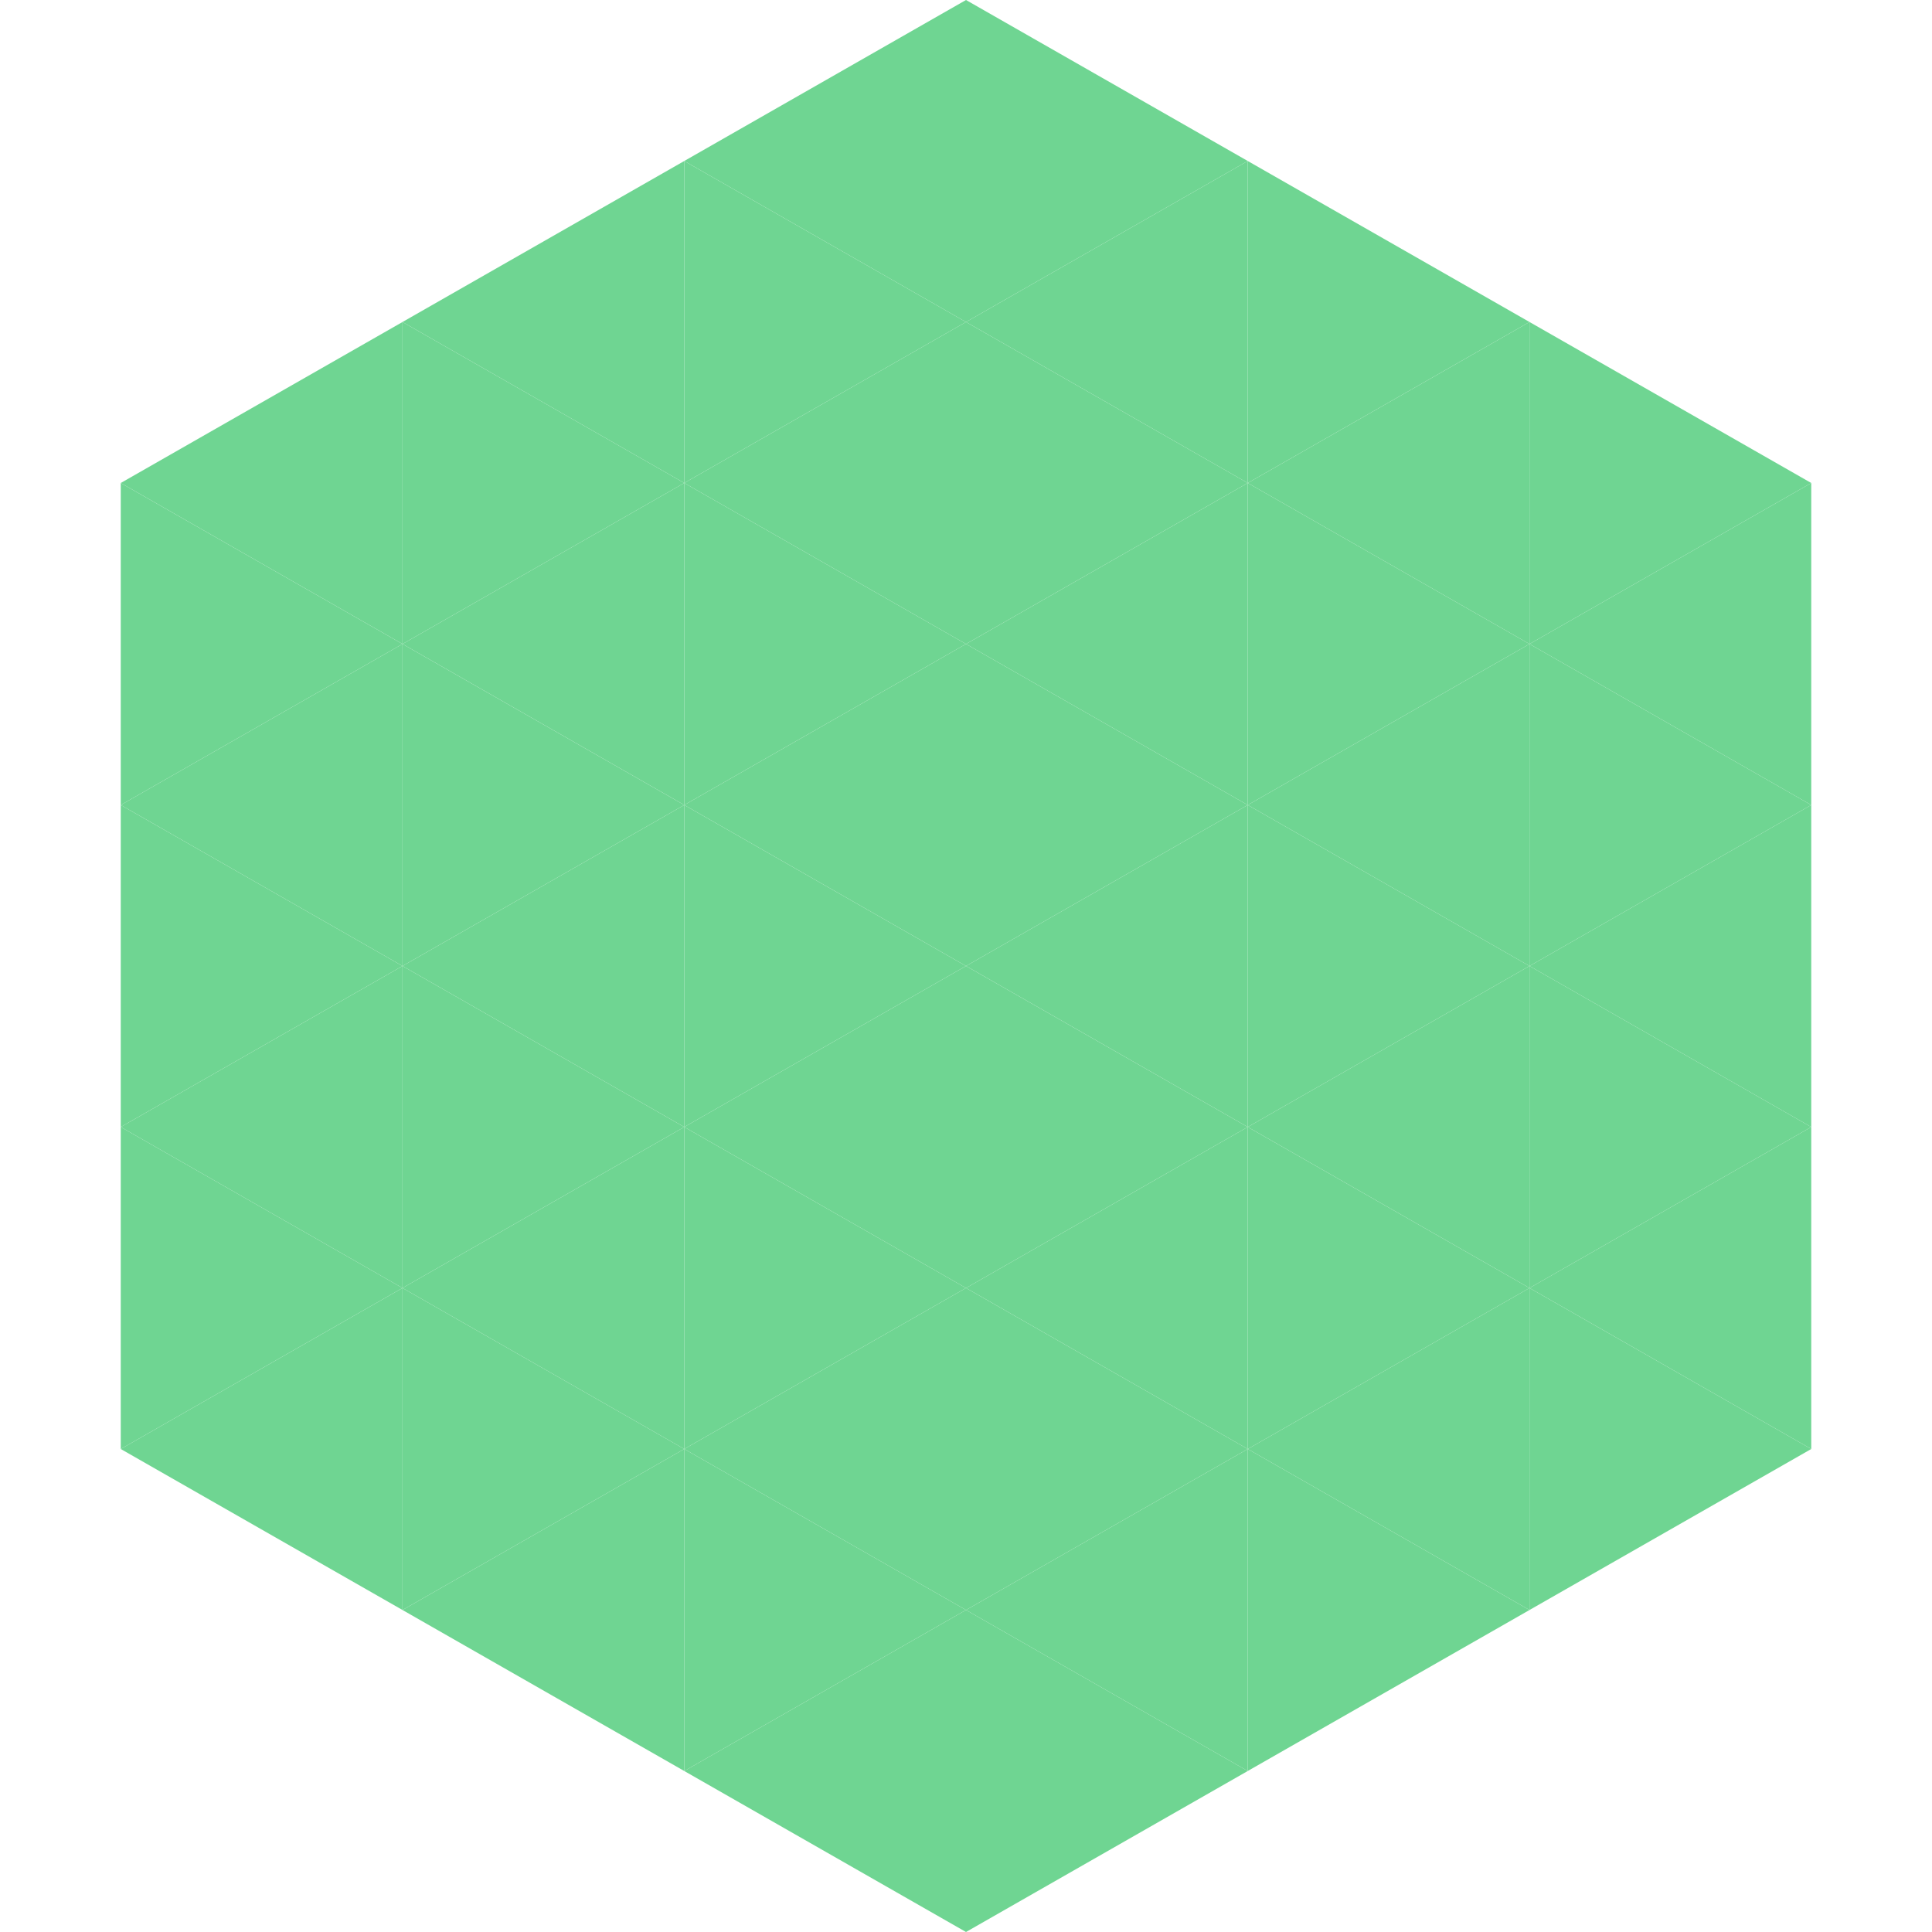
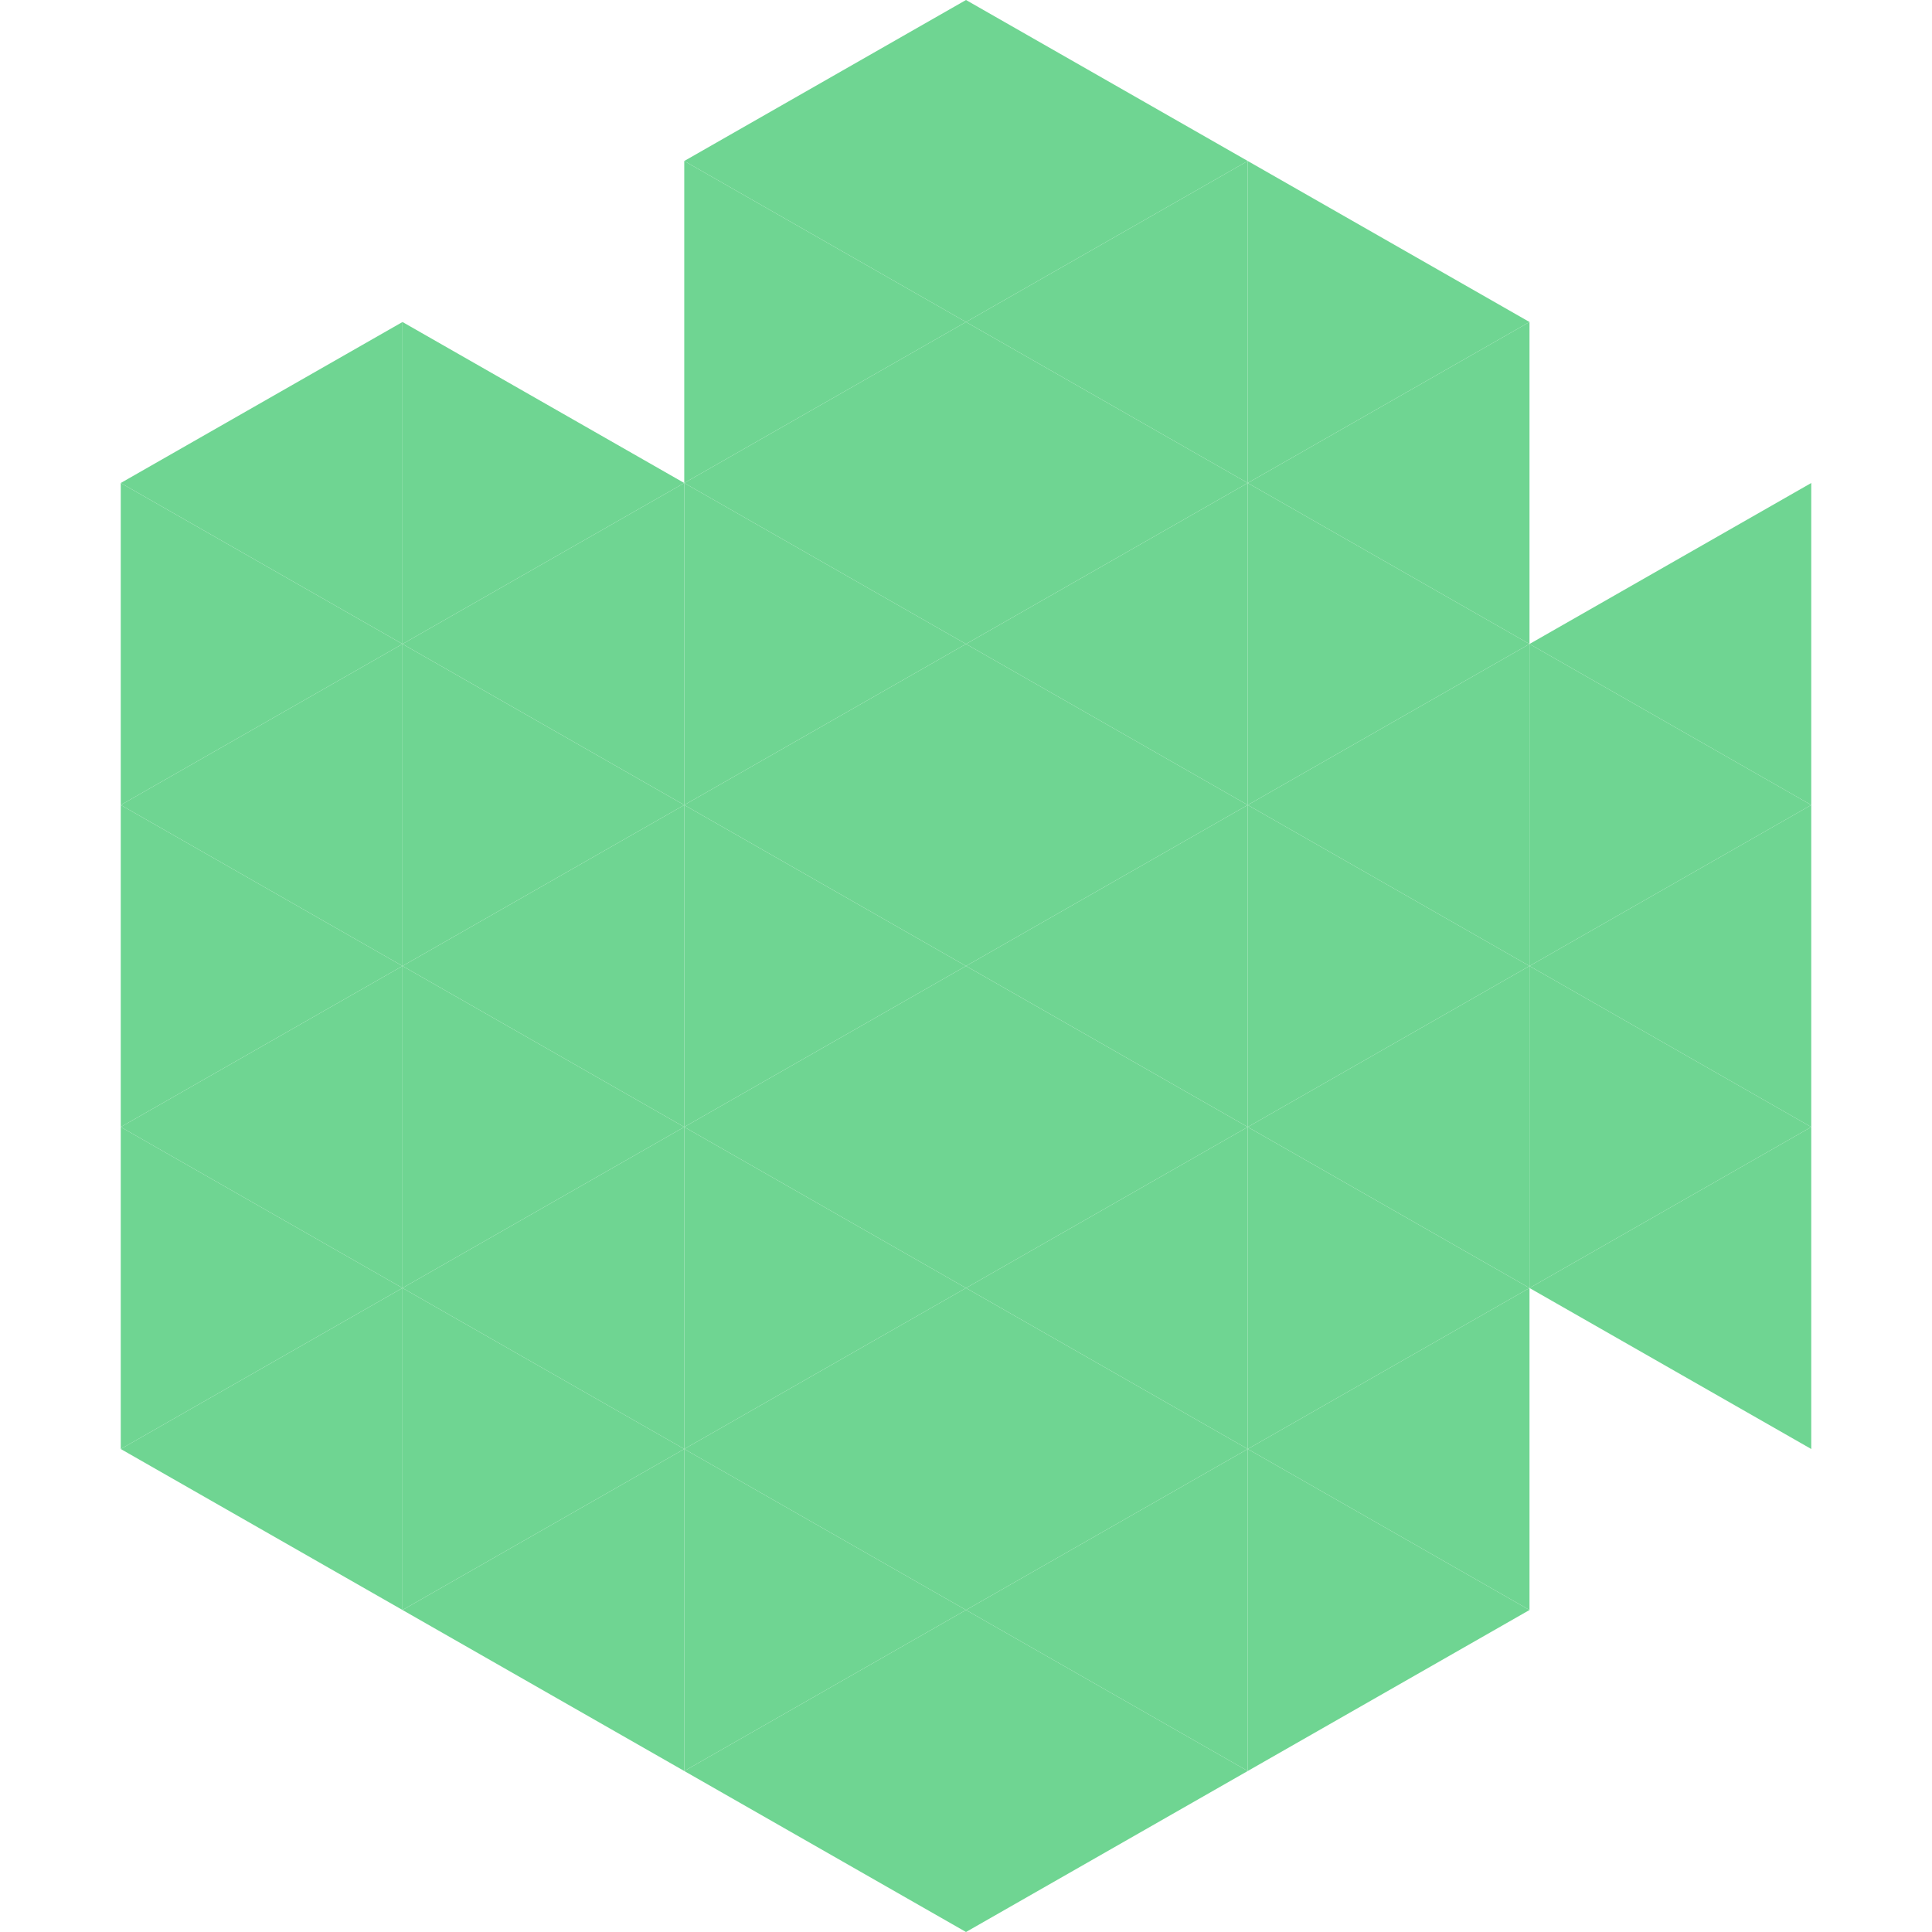
<svg xmlns="http://www.w3.org/2000/svg" width="240" height="240">
  <polygon points="50,40 15,60 50,80" style="fill:rgb(111,213,146)" />
-   <polygon points="190,40 225,60 190,80" style="fill:rgb(111,213,146)" />
  <polygon points="15,60 50,80 15,100" style="fill:rgb(111,213,146)" />
  <polygon points="225,60 190,80 225,100" style="fill:rgb(111,213,146)" />
  <polygon points="50,80 15,100 50,120" style="fill:rgb(111,213,146)" />
  <polygon points="190,80 225,100 190,120" style="fill:rgb(111,213,146)" />
  <polygon points="15,100 50,120 15,140" style="fill:rgb(111,213,146)" />
  <polygon points="225,100 190,120 225,140" style="fill:rgb(111,213,146)" />
  <polygon points="50,120 15,140 50,160" style="fill:rgb(111,213,146)" />
  <polygon points="190,120 225,140 190,160" style="fill:rgb(111,213,146)" />
  <polygon points="15,140 50,160 15,180" style="fill:rgb(111,213,146)" />
  <polygon points="225,140 190,160 225,180" style="fill:rgb(111,213,146)" />
  <polygon points="50,160 15,180 50,200" style="fill:rgb(111,213,146)" />
-   <polygon points="190,160 225,180 190,200" style="fill:rgb(111,213,146)" />
-   <polygon points="15,180 50,200 15,220" style="fill:rgb(255,255,255); fill-opacity:0" />
  <polygon points="225,180 190,200 225,220" style="fill:rgb(255,255,255); fill-opacity:0" />
-   <polygon points="50,0 85,20 50,40" style="fill:rgb(255,255,255); fill-opacity:0" />
  <polygon points="190,0 155,20 190,40" style="fill:rgb(255,255,255); fill-opacity:0" />
-   <polygon points="85,20 50,40 85,60" style="fill:rgb(111,213,146)" />
  <polygon points="155,20 190,40 155,60" style="fill:rgb(111,213,146)" />
  <polygon points="50,40 85,60 50,80" style="fill:rgb(111,213,146)" />
  <polygon points="190,40 155,60 190,80" style="fill:rgb(111,213,146)" />
  <polygon points="85,60 50,80 85,100" style="fill:rgb(111,213,146)" />
  <polygon points="155,60 190,80 155,100" style="fill:rgb(111,213,146)" />
  <polygon points="50,80 85,100 50,120" style="fill:rgb(111,213,146)" />
  <polygon points="190,80 155,100 190,120" style="fill:rgb(111,213,146)" />
  <polygon points="85,100 50,120 85,140" style="fill:rgb(111,213,146)" />
  <polygon points="155,100 190,120 155,140" style="fill:rgb(111,213,146)" />
  <polygon points="50,120 85,140 50,160" style="fill:rgb(111,213,146)" />
  <polygon points="190,120 155,140 190,160" style="fill:rgb(111,213,146)" />
  <polygon points="85,140 50,160 85,180" style="fill:rgb(111,213,146)" />
  <polygon points="155,140 190,160 155,180" style="fill:rgb(111,213,146)" />
  <polygon points="50,160 85,180 50,200" style="fill:rgb(111,213,146)" />
  <polygon points="190,160 155,180 190,200" style="fill:rgb(111,213,146)" />
  <polygon points="85,180 50,200 85,220" style="fill:rgb(111,213,146)" />
  <polygon points="155,180 190,200 155,220" style="fill:rgb(111,213,146)" />
  <polygon points="120,0 85,20 120,40" style="fill:rgb(111,213,146)" />
  <polygon points="120,0 155,20 120,40" style="fill:rgb(111,213,146)" />
  <polygon points="85,20 120,40 85,60" style="fill:rgb(111,213,146)" />
  <polygon points="155,20 120,40 155,60" style="fill:rgb(111,213,146)" />
  <polygon points="120,40 85,60 120,80" style="fill:rgb(111,213,146)" />
  <polygon points="120,40 155,60 120,80" style="fill:rgb(111,213,146)" />
  <polygon points="85,60 120,80 85,100" style="fill:rgb(111,213,146)" />
  <polygon points="155,60 120,80 155,100" style="fill:rgb(111,213,146)" />
  <polygon points="120,80 85,100 120,120" style="fill:rgb(111,213,146)" />
  <polygon points="120,80 155,100 120,120" style="fill:rgb(111,213,146)" />
  <polygon points="85,100 120,120 85,140" style="fill:rgb(111,213,146)" />
  <polygon points="155,100 120,120 155,140" style="fill:rgb(111,213,146)" />
  <polygon points="120,120 85,140 120,160" style="fill:rgb(111,213,146)" />
  <polygon points="120,120 155,140 120,160" style="fill:rgb(111,213,146)" />
  <polygon points="85,140 120,160 85,180" style="fill:rgb(111,213,146)" />
  <polygon points="155,140 120,160 155,180" style="fill:rgb(111,213,146)" />
  <polygon points="120,160 85,180 120,200" style="fill:rgb(111,213,146)" />
  <polygon points="120,160 155,180 120,200" style="fill:rgb(111,213,146)" />
  <polygon points="85,180 120,200 85,220" style="fill:rgb(111,213,146)" />
  <polygon points="155,180 120,200 155,220" style="fill:rgb(111,213,146)" />
  <polygon points="120,200 85,220 120,240" style="fill:rgb(111,213,146)" />
  <polygon points="120,200 155,220 120,240" style="fill:rgb(111,213,146)" />
  <polygon points="85,220 120,240 85,260" style="fill:rgb(255,255,255); fill-opacity:0" />
  <polygon points="155,220 120,240 155,260" style="fill:rgb(255,255,255); fill-opacity:0" />
</svg>